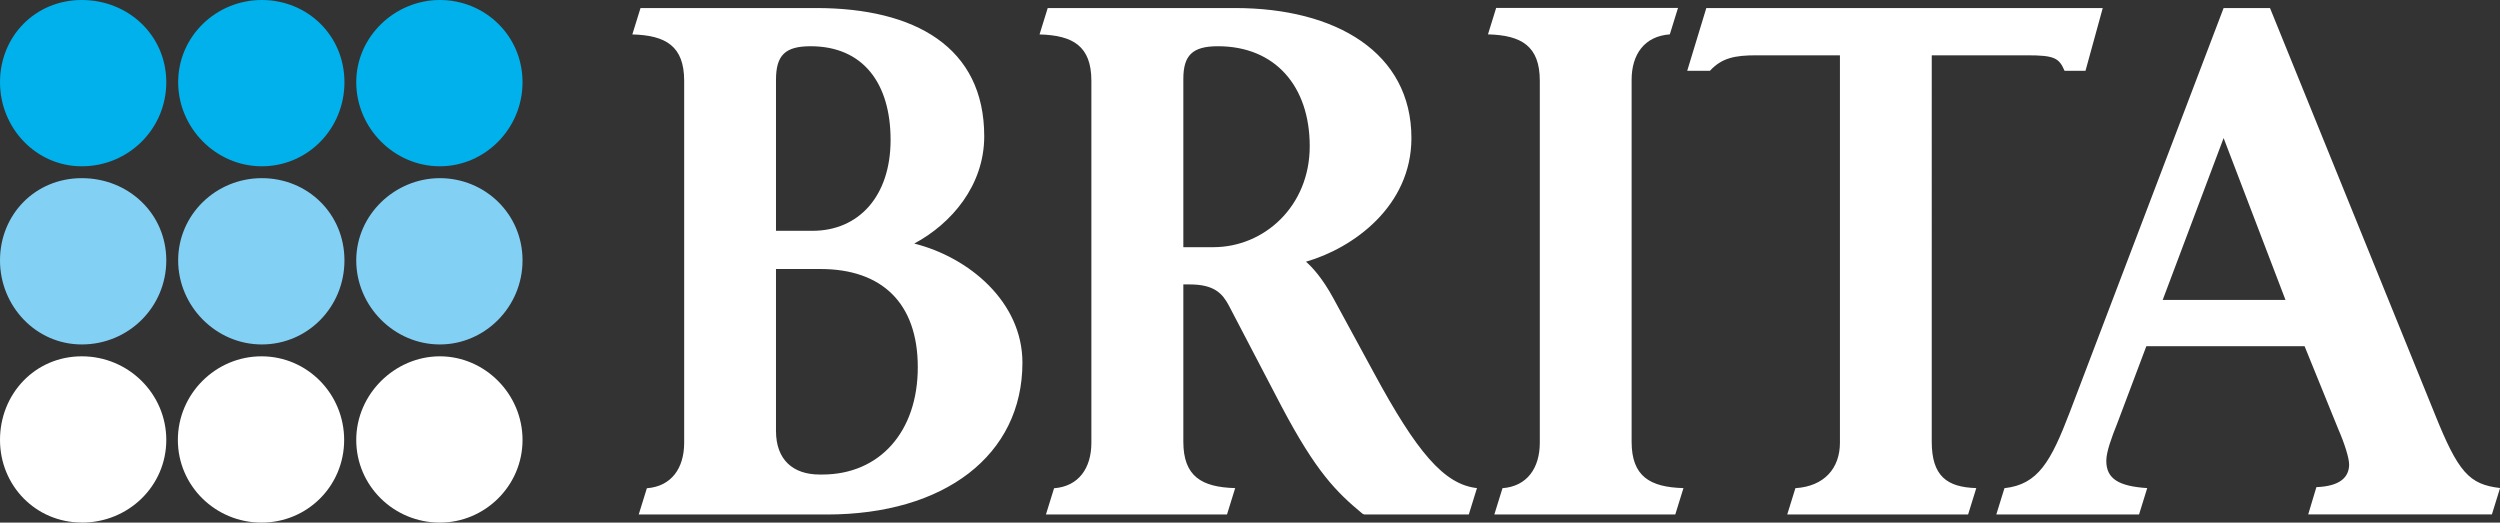
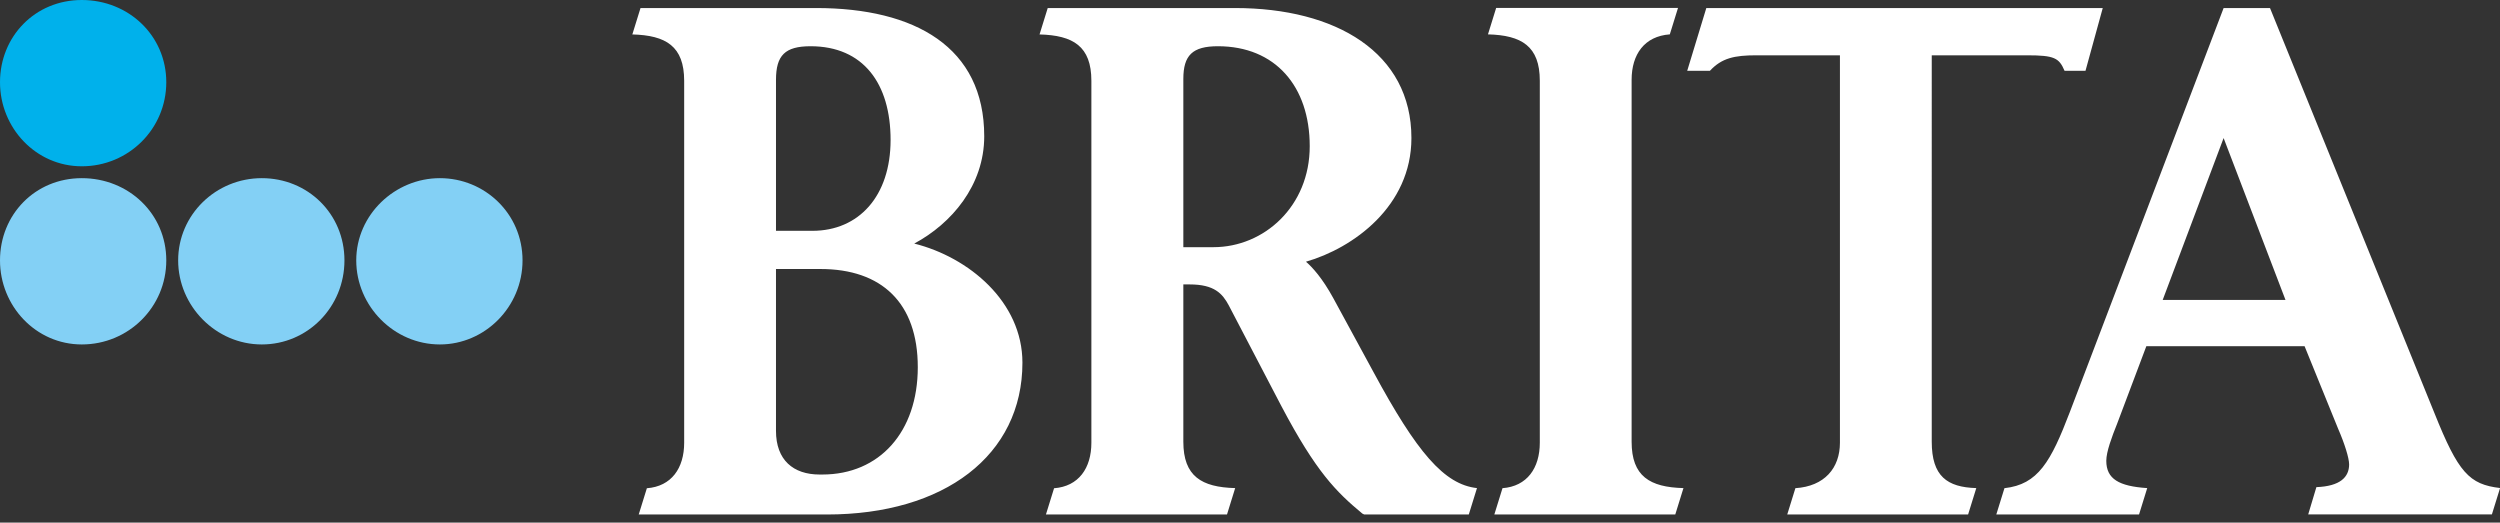
<svg xmlns="http://www.w3.org/2000/svg" id="BRITA_Logo_RGB_inverse" data-name="BRITA Logo RGB inverse" viewBox="0 0 339.02 70.87">
  <rect x="0" y="0" width="339.02" height="70.87" fill="#333333" stroke="none" />
  <defs>
    <style>
      .cls-1 {
        fill: #83d0f5;
      }

      .cls-1, .cls-2, .cls-3 {
        stroke-width: 0px;
      }

      .cls-2 {
        fill: #fff;
      }

      .cls-3 {
        fill: #00b1eb;
      }
    </style>
  </defs>
  <g>
-     <path class="cls-2" d="M59.65,70.87c6.1,0,11.21-4.98,11.21-11.21s-5.11-11.34-11.21-11.34-11.34,5.11-11.34,11.34,5.11,11.21,11.34,11.21Z" />
-     <path class="cls-2" d="M35.46,70.87c6.23,0,11.21-4.98,11.21-11.21s-4.98-11.34-11.21-11.34-11.34,5.11-11.34,11.34,5.11,11.21,11.34,11.21Z" />
-     <path class="cls-2" d="M11.09,70.87c6.35,0,11.46-4.98,11.46-11.21s-5.11-11.34-11.46-11.34S0,53.43,0,59.65s4.86,11.21,11.09,11.21Z" />
-     <path class="cls-3" d="M59.65,22.55c6.1,0,11.21-5.08,11.21-11.4S65.76,0,59.65,0s-11.34,4.96-11.34,11.15,5.11,11.4,11.34,11.4Z" />
-     <path class="cls-3" d="M35.5,22.55c6.23,0,11.21-5.08,11.21-11.4S41.72,0,35.5,0s-11.34,4.96-11.34,11.15,5.11,11.4,11.34,11.4Z" />
    <path class="cls-3" d="M11.09,22.55c6.35,0,11.46-5.08,11.46-11.4S17.44,0,11.09,0,0,4.96,0,11.15s4.86,11.4,11.09,11.4Z" />
    <path class="cls-1" d="M59.65,46.71c6.1,0,11.21-5.08,11.21-11.4s-5.11-11.15-11.21-11.15-11.34,4.96-11.34,11.15,5.11,11.4,11.34,11.4Z" />
    <path class="cls-1" d="M35.5,46.71c6.23,0,11.21-5.08,11.21-11.4s-4.98-11.15-11.21-11.15-11.34,4.96-11.34,11.15,5.11,11.4,11.34,11.4Z" />
    <path class="cls-1" d="M11.09,46.71c6.35,0,11.46-5.08,11.46-11.4s-5.11-11.15-11.46-11.15S0,29.12,0,35.31s4.86,11.4,11.09,11.4Z" />
  </g>
  <path class="cls-2" d="M293.28,40.67l8.26-21.95,8.39,21.95h-16.65ZM242.35,69.77h24.54l1.11-3.58c-3.95-.12-6.04-1.6-6.04-6.29V7.5h12.95c3.7,0,4.32.37,5.06,2.1h2.84l2.34-8.51h-53.76l-2.59,8.51h3.08c1.6-1.73,3.33-2.1,6.29-2.1h11.34v52.53c0,3.45-2.1,5.92-6.04,6.17l-1.11,3.58ZM202.64,69.77h24.54l1.11-3.58c-4.56-.12-7.03-1.6-7.03-6.29V10.83c0-3.45,1.73-5.92,5.18-6.17l1.11-3.58h-24.66l-1.11,3.58c4.56.12,7.03,1.6,7.03,6.29v49.08c0,3.45-1.73,5.92-5.06,6.17l-1.11,3.58ZM160.47,33.52V10.71c0-3.21,1.23-4.44,4.69-4.44,7.77,0,12.45,5.43,12.45,13.56s-6.17,13.69-13.07,13.69h-4.07ZM141.85,69.77h24.54l1.11-3.58c-4.56-.12-7.03-1.6-7.03-6.29v-21.33h.86c3.33,0,4.44,1.23,5.3,2.84l7.15,13.69c4.69,8.88,7.4,11.59,10.97,14.55l.25.12h14.18l1.11-3.58c-4.44-.49-8.14-4.81-14.06-15.78l-5.43-9.99c-1.48-2.71-2.84-4.19-3.7-4.93,6.41-1.85,14.3-7.52,14.3-16.77,0-11.59-10.23-17.63-23.92-17.63h-25.4l-1.11,3.58c4.56.12,7.03,1.6,7.03,6.29v49.08c0,3.45-1.73,5.92-5.06,6.17l-1.11,3.58ZM105.23,31.3V10.83c0-3.33,1.23-4.56,4.69-4.56,7.15,0,10.85,5.06,10.85,12.7s-4.32,12.33-10.6,12.33h-4.93ZM86.61,69.77h25.53c15.91,0,26.51-8.02,26.51-20.59,0-8.26-7.28-14.3-14.67-16.15,5.06-2.71,9.49-7.89,9.49-14.55,0-12.08-9.37-17.39-22.81-17.39h-23.8l-1.11,3.58c4.56.12,7.03,1.6,7.03,6.29v49.08c0,3.45-1.73,5.92-5.06,6.17l-1.11,3.58ZM111.15,64.35c-3.58,0-5.92-1.97-5.92-5.92v-21.95h6.04c8.26,0,13.19,4.56,13.19,13.32s-5.18,14.55-12.95,14.55h-.37ZM270.71,69.77h19.36l1.11-3.58c-3.82-.25-5.55-1.23-5.55-3.7,0-1.23.74-3.21,1.48-5.06l3.95-10.48h21.46l4.56,11.22c.86,1.97,1.48,3.95,1.48,4.81,0,1.73-1.23,2.96-4.44,3.08l-1.11,3.7h24.91l1.11-3.58c-4.19-.49-5.67-2.1-8.88-10.11L307.83,1.09h-6.29l-20.84,54.75c-2.59,6.78-4.32,9.86-8.88,10.36l-1.11,3.58Z" />
</svg>